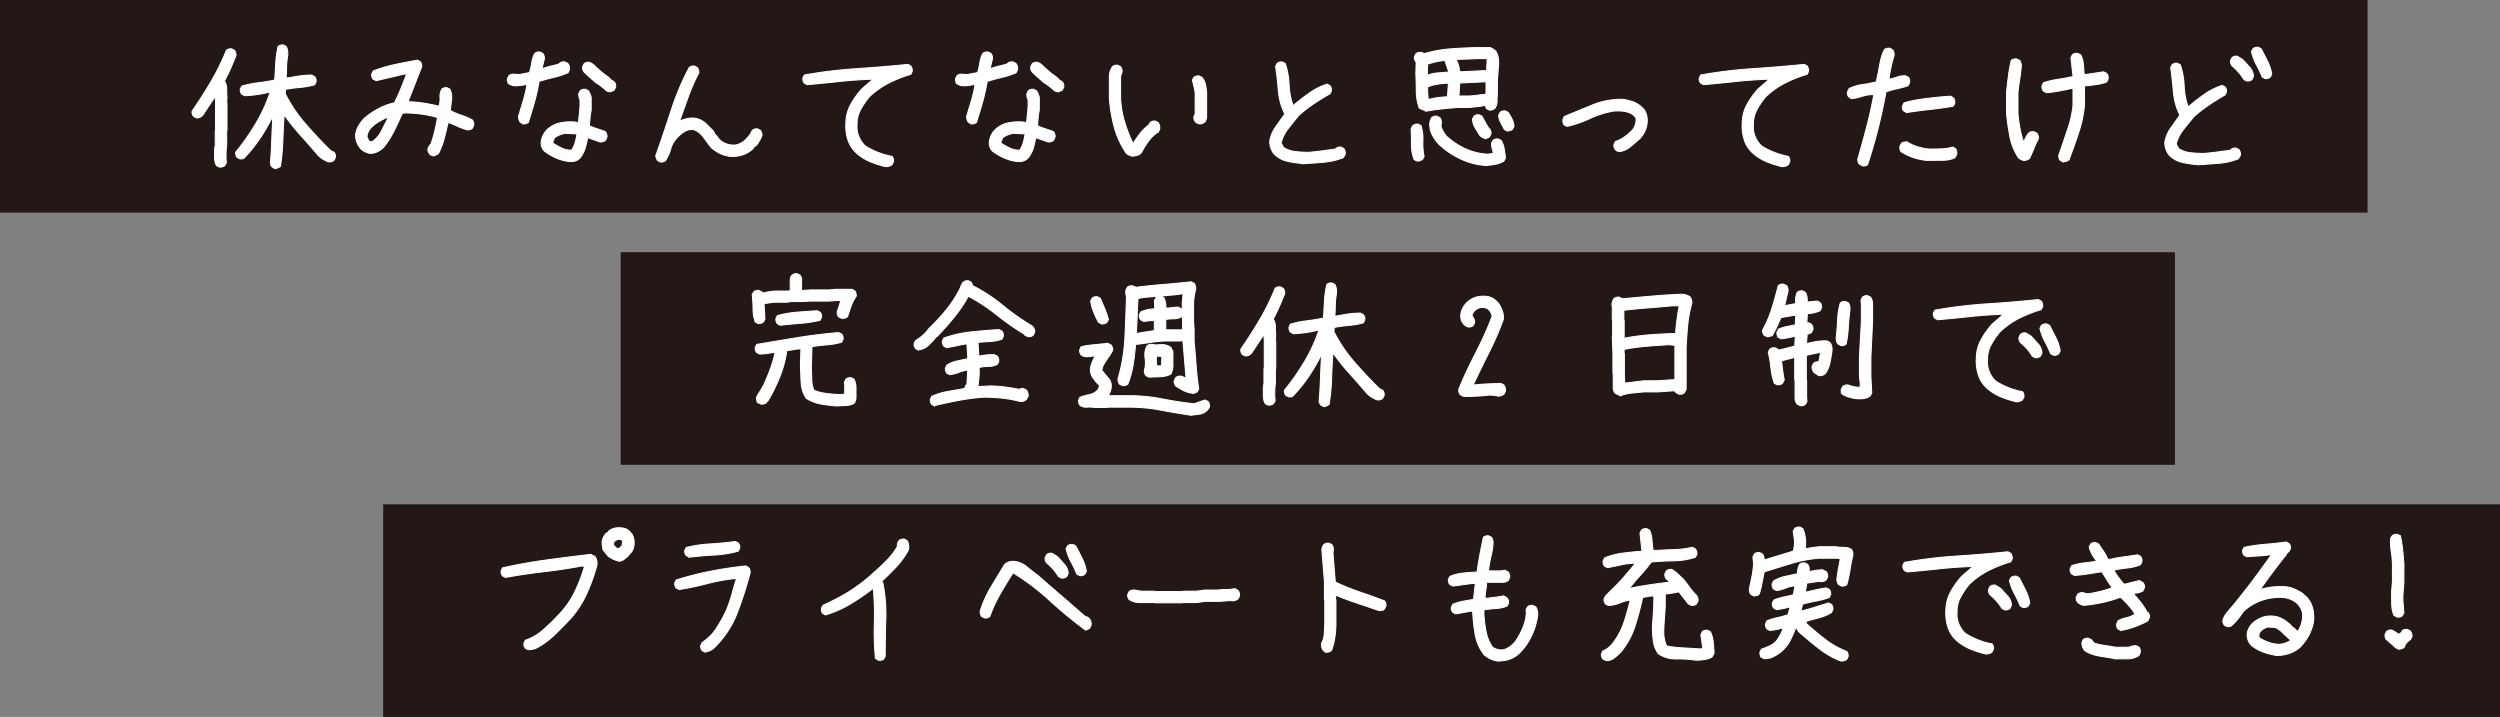
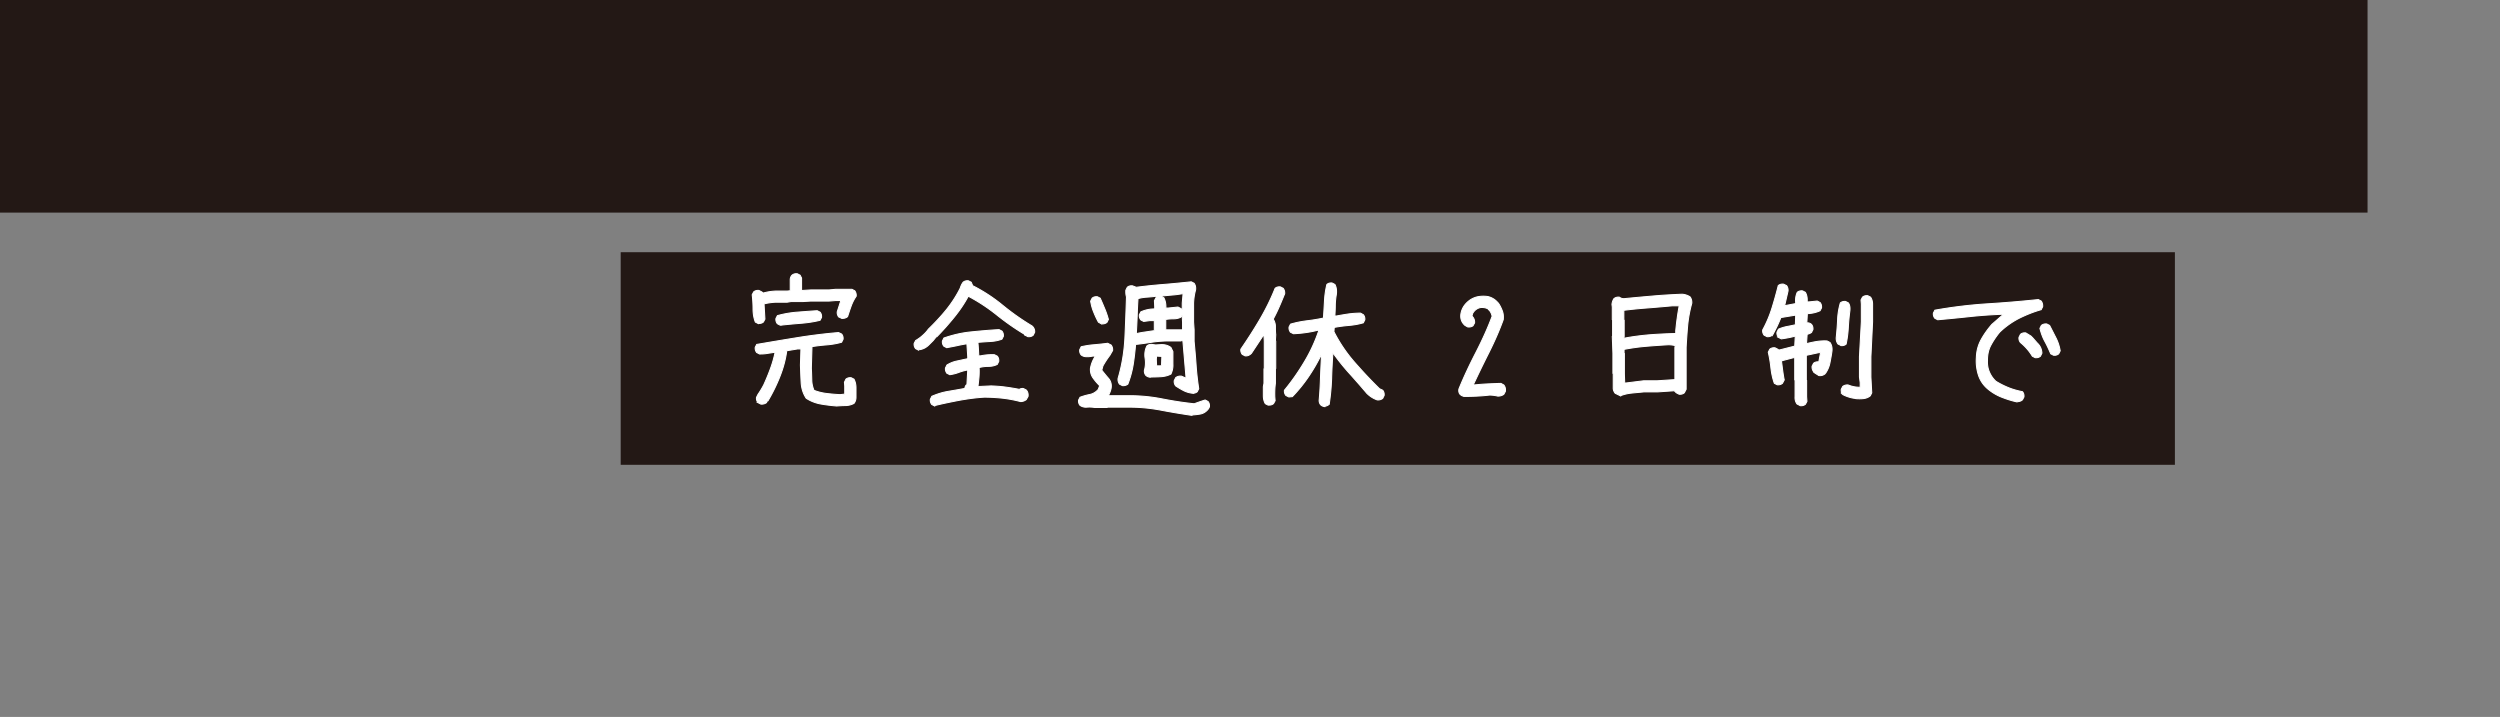
<svg xmlns="http://www.w3.org/2000/svg" id="_レイヤー_2" data-name="レイヤー 2" viewBox="0 0 238 68.25">
  <rect x="0" y="0" width="238" height="68.25" fill="#808080" stroke="none" />
  <defs>
    <style>.cls-1{fill:#fff;stroke:#fff;stroke-miterlimit:10;stroke-width:.1px}.cls-2{fill:#231815;stroke-width:0}</style>
  </defs>
  <g id="_レイヤー" data-name="レイヤー">
    <path class="cls-2" d="M0 0h225.39v20.24H0zM59.09 24.01h147.96v20.24H59.09z" />
-     <path class="cls-1" d="M20.89 15.91l-.27-.14c-.13-.22-.19-.47-.19-.76v-.85l.06-.33v-1.38l.03-.03V9.81l-.03-.55h-.06l-1.13 1.71c-.17.18-.37.27-.6.25l-.27-.14a.638.638 0 01-.14-.5c.62-.9 1.22-1.83 1.79-2.8.57-.97 1.06-1.96 1.47-2.99.13-.11.29-.16.5-.14l.27.14c.11.15.16.32.14.52-.17.4-.33.81-.51 1.21-.17.4-.37.8-.58 1.2.14.22.21.46.21.71s0 .51.03.77l-.03.58.03.03v2.61l-.03.03v1.38c-.06.41-.07.84-.06 1.28l.03.38-.15.27c-.13.11-.29.16-.49.14zm5.38.14a.663.663 0 01-.38-.17.638.638 0 01-.14-.5c.06-.68.1-1.38.12-2.1.03-.72.06-1.43.1-2.12h-.05a17 17 0 01-1.2 2.06c-.45.66-.96 1.29-1.53 1.88l-.33.03-.28-.14a.638.638 0 01-.14-.5c.7-.85 1.33-1.75 1.9-2.71.57-.95 1.03-1.95 1.38-3h-.11c-.37.09-.74.17-1.13.22-.38.06-.78.09-1.18.11l-.28-.14a.638.638 0 01-.14-.5l.14-.27c.5-.15 1.01-.25 1.55-.32.54-.06 1.07-.15 1.58-.26.04-.54.07-1.08.1-1.62s.1-1.07.23-1.58c.13-.11.29-.16.49-.14l.27.14c.15.27.19.6.14.96-.06.33-.09.67-.1 1 0 .34-.02.69-.04 1.04h.17c.37-.07.74-.13 1.12-.19.38-.05.76-.08 1.15-.08l.27.15c.11.13.16.29.14.49l-.14.28c-.44.13-.9.21-1.37.25-.47.04-.94.1-1.4.19l-.03.41a14.1 14.1 0 001.95 2.89c.77.88 1.56 1.73 2.39 2.54l.3.14c.11.13.16.29.14.5l-.14.28c-.15.11-.32.16-.52.14-.37-.13-.7-.34-.99-.63-.55-.65-1.11-1.29-1.67-1.91-.56-.62-1.08-1.27-1.56-1.95-.05.83-.1 1.65-.12 2.47-.03.82-.11 1.63-.23 2.44-.13.11-.27.17-.44.19zM41.29 14.84a.663.663 0 01-.38-.17.7.7 0 01-.17-.52l.14-.28.14-.14c.15-.41.27-.83.37-1.25.1-.42.19-.85.26-1.29-.49-.15-1-.26-1.53-.33s-1.06-.11-1.61-.11l-.22.06c-.24.55-.5 1.1-.77 1.65-.28.55-.6 1.07-.99 1.55-.18.18-.39.33-.61.44-.22.11-.47.16-.75.14a1.66 1.66 0 01-.8-.41 1.95 1.95 0 01-.38-.61c-.09-.22-.14-.47-.14-.72.04-.31.13-.6.29-.87.16-.27.35-.52.59-.76.42-.35.87-.65 1.34-.89.47-.25.96-.43 1.48-.54.22-.44.43-.89.62-1.36s.37-.93.54-1.39h-.17c-.46.11-.91.21-1.36.32-.45.1-.9.21-1.36.32l-.29-.14a.638.638 0 01-.14-.5l.14-.28c.69-.27 1.38-.47 2.08-.62.7-.15 1.4-.28 2.12-.41l.27.14c.11.13.16.29.14.5-.22.56-.44 1.11-.65 1.66-.21.55-.43 1.1-.65 1.65.51.02 1.01.06 1.5.14s.97.17 1.44.3c.09-.26.13-.53.11-.83s.04-.56.17-.8c.13-.11.29-.16.5-.14l.27.14c.16.33.21.7.15 1.1l-.11.93c.33.18.68.33 1.05.45s.71.27 1.04.45c.11.15.16.32.14.52l-.14.28c-.13.11-.29.16-.5.14-.31-.09-.61-.21-.91-.34-.29-.14-.59-.26-.89-.37-.11.49-.23 1-.36 1.5s-.31.99-.55 1.45h-.06v.05a.97.97 0 01-.41.17zm-5.73-1.44c.32-.26.56-.55.73-.89.17-.34.34-.67.52-1l.14-.36h-.06c-.27.13-.55.27-.82.43-.27.16-.52.35-.76.59-.22.26-.35.54-.38.85l.19.41.25.08.19-.11zM49.8 11.78l-.27-.14a.99.99 0 01-.17-.55c.15-.5.3-.99.45-1.5.15-.5.27-1.01.36-1.53h-.18c-.31.07-.63.11-.96.11-.22-.02-.41-.08-.58-.19a.638.638 0 01-.14-.5l.14-.27c.15-.13.33-.17.55-.14l.41.03 1-.19c.09-.3.16-.61.21-.93.05-.32.14-.62.29-.89.13-.11.29-.16.5-.14l.27.14c.11.15.16.32.14.52l-.22.91h.08c.26-.09.52-.17.78-.23.27-.06.53-.13.78-.21l.03-.05c.13-.11.29-.16.5-.14l.27.14c.15.17.2.37.17.62l-.14.28c-.44.18-.89.33-1.36.44-.47.11-.93.24-1.39.38-.11.68-.26 1.34-.44 1.98-.18.64-.38 1.28-.58 1.92-.13.11-.3.16-.51.14zm4.36 3.59c-.44-.05-.85-.17-1.24-.34-.38-.17-.75-.39-1.1-.65-.22-.24-.32-.53-.3-.87.06-.44.24-.83.55-1.15.35-.33.75-.55 1.2-.65s.92-.13 1.42-.1l.38.06c.04-.37.07-.73.11-1.09s.05-.73.03-1.11a.943.943 0 01-.11-.55l.14-.28c.13-.11.29-.16.5-.14l.27.14c.13.2.22.41.27.63v1.24c-.06.24-.09.48-.11.73l-.06.73c.24.11.48.21.74.29.25.08.51.17.76.26.15.17.2.36.16.58l-.14.27c-.15.11-.32.16-.52.14l-1.17-.41c-.05.33-.13.65-.22.97-.09.32-.24.61-.44.89l-.22.22c-.26.17-.56.23-.91.19zm.27-1.1c.15-.22.26-.46.33-.72.07-.26.13-.53.17-.8l-1.1-.06c-.37.06-.71.19-1.02.41-.09.17-.16.34-.19.52.27.17.55.33.84.47.28.14.6.21.95.21l.03-.03zm3.59-5.54a.663.663 0 01-.38-.17c-.29-.28-.61-.51-.95-.72l-.8-.71-.28-.27a.662.662 0 01-.14-.51l.14-.28c.13-.11.29-.16.5-.14.18.07.35.18.5.33l.14.14.62.54.55.41.19.17v.05l.36.22c.11.13.16.29.14.5l-.14.28c-.13.09-.27.15-.44.17zM62.87 15.42l-.27-.14a.983.983 0 01-.17-.45c.49-1.39.97-2.81 1.44-4.25a25.63 25.63 0 011.74-4.15c.13-.11.29-.16.5-.14l.27.14c.11.15.16.32.14.52-.38.72-.71 1.48-.99 2.25-.28.78-.55 1.55-.83 2.32h.06c.38-.2.82-.29 1.29-.28.42.05.8.22 1.13.5l.71.71.27.47h.06c.2.35.49.6.85.74.29.13.62.17.99.14.35-.07.66-.25.95-.52l.03-.05c.18-.17.33-.35.44-.55l.14-.27c.13-.11.29-.16.5-.14l.27.14c.11.15.16.32.14.52-.13.33-.31.64-.55.93l-.19.11-.08.17-.27.22c-.27.2-.57.34-.89.43-.32.08-.65.11-1 .1-.35-.04-.67-.13-.98-.27-.3-.15-.59-.34-.87-.58-.24-.31-.48-.64-.73-.98-.25-.34-.56-.58-.95-.73h-.36c-.24.06-.46.16-.66.3s-.39.32-.58.52c-.27.31-.47.66-.57 1.04s-.27.75-.49 1.09c-.13.11-.29.16-.5.14zM84.3 15.86c-.48-.11-.94-.26-1.39-.44s-.87-.43-1.25-.74c-.46-.38-.77-.84-.94-1.37s-.23-1.08-.19-1.67c.02-.6.17-1.16.45-1.68.28-.51.63-1 1.03-1.46l1.1-.96h-.14c-1.03.04-2.05.11-3.07.22s-2.04.21-3.05.3l-.27-.14a.638.638 0 01-.14-.5l.14-.28c1.62-.29 3.26-.49 4.91-.6s3.29-.24 4.94-.41l.27.14c.11.15.16.33.14.54l-.14.27c-.71.2-1.41.48-2.1.83-.68.35-1.3.79-1.85 1.32-.33.4-.61.82-.84 1.25-.23.43-.33.92-.32 1.47-.02.39.04.74.18 1.07.14.33.34.63.62.89.39.24.79.44 1.21.6.42.17.86.29 1.32.38.11.13.16.29.14.5l-.14.28c-.17.15-.38.2-.63.17zM92.46 11.78l-.27-.14a.99.99 0 01-.17-.55c.15-.5.3-.99.45-1.5.15-.5.27-1.01.36-1.53h-.18c-.31.07-.63.11-.96.11-.22-.02-.41-.08-.58-.19a.638.638 0 01-.14-.5l.14-.27c.15-.13.33-.17.55-.14l.41.03 1-.19c.09-.3.16-.61.21-.93.05-.32.14-.62.29-.89.13-.11.29-.16.5-.14l.27.14c.11.15.16.32.14.52l-.22.91h.08c.26-.09.52-.17.78-.23.27-.06.53-.13.78-.21l.03-.05c.13-.11.29-.16.5-.14l.27.14c.15.17.2.37.17.62l-.14.28c-.44.18-.89.33-1.36.44-.47.11-.93.24-1.39.38-.11.68-.26 1.34-.44 1.98-.18.64-.38 1.28-.58 1.92-.13.11-.3.16-.51.14zm4.36 3.59c-.44-.05-.85-.17-1.24-.34-.38-.17-.75-.39-1.1-.65-.22-.24-.32-.53-.3-.87.06-.44.24-.83.55-1.15.35-.33.75-.55 1.2-.65s.92-.13 1.42-.1l.38.06c.04-.37.07-.73.11-1.09s.05-.73.03-1.11a.943.943 0 01-.11-.55l.14-.28c.13-.11.29-.16.5-.14l.27.14c.13.2.22.41.27.63v1.24c-.06.24-.09.48-.11.73l-.06.73c.24.11.48.21.74.29.25.08.51.17.76.26.15.17.2.36.16.58l-.14.27c-.15.11-.32.16-.52.14l-1.17-.41c-.05.33-.13.65-.22.97-.09.32-.24.61-.44.89l-.22.22c-.26.17-.56.23-.91.19zm.27-1.1c.15-.22.26-.46.33-.72.07-.26.13-.53.17-.8l-1.1-.06c-.37.06-.71.19-1.02.41-.09.17-.16.34-.19.52.27.17.55.33.84.47.28.14.6.21.95.21l.03-.03zm3.59-5.54a.663.663 0 01-.38-.17c-.29-.28-.61-.51-.95-.72l-.8-.71-.28-.27a.662.662 0 01-.14-.51l.14-.28c.13-.11.29-.16.5-.14.18.07.35.18.5.33l.14.14.62.54.55.41.19.17v.05l.36.22c.11.13.16.29.14.5l-.14.28c-.13.09-.27.15-.44.17zM107.82 14.87c-.24-.04-.45-.14-.63-.32-.52-.8-.9-1.63-1.13-2.51a15.2 15.2 0 01-.45-2.67V7.34c0-.38.1-.71.3-.99.13-.11.29-.16.5-.14l.27.14c.11.16.16.33.14.52-.07.14-.12.29-.14.47v2.03c.04.75.16 1.49.38 2.21.21.72.48 1.41.79 2.05h.05c.18-.29.39-.6.63-.91.24-.31.52-.59.85-.84l.11-.21c.13-.11.29-.16.5-.14l.27.14c.13.19.17.4.14.63l-.14.3h-.06c-.33.23-.6.49-.82.78-.22.29-.41.59-.58.89l-.14.27h-.05l-.06.11c-.22.15-.47.21-.74.19zm6.42-3.07a.754.754 0 01-.4-.17c-.15-.15-.2-.33-.17-.55l.11-.22V8.8c-.07-.4-.16-.79-.27-1.16l.14-.27c.13-.11.3-.16.51-.14l.27.14c.17.2.27.43.33.67.05.25.09.5.11.76v2.28c0 .22-.06.4-.19.55-.13.09-.27.15-.44.17zM123.94 15.56c-.49-.04-.97-.11-1.43-.22-.46-.11-.87-.34-1.22-.69-.28-.36-.41-.77-.41-1.22.09-.5.28-.95.57-1.36.29-.41.58-.82.87-1.22-.35-.68-.55-1.41-.62-2.19-.06-.78-.15-1.56-.26-2.34l.14-.28c.13-.11.29-.16.5-.14l.27.14c.22.62.34 1.29.37 1.99.03.7.15 1.36.37 1.99h.06c.5-.42 1-.82 1.53-1.18.52-.37 1.08-.64 1.66-.83l.27.14c.11.13.16.29.14.5l-.14.28c-.51.29-1.02.6-1.51.93-.5.33-.97.7-1.43 1.1-.35.42-.69.84-1.02 1.27-.33.42-.56.88-.69 1.38l.25.44c.35.21.72.34 1.13.38.4.05.83.07 1.27.07.42-.04.85-.08 1.28-.14.43-.06.86-.12 1.28-.17v-.05c.13-.11.29-.16.49-.14l.27.14c.11.16.16.33.14.54l-.19.33c-.6.24-1.24.38-1.91.44-.67.06-1.34.1-2.02.14zM135.01 15.34a.723.723 0 01-.39-.17c-.16-.42-.25-.88-.25-1.37s0-.97-.03-1.45c.02-.15.07-.28.17-.39.13-.11.29-.16.5-.14l.27.14c.14.46.2.94.18 1.45s.02 1 .11 1.48l-.14.28c-.14.09-.28.15-.43.17zm.73-4.77c-.2-.09-.41-.18-.62-.27-.18-.5-.28-1.02-.29-1.58 0-.56-.02-1.12-.04-1.69l.03-1.11a.7.7 0 01-.17-.52l.14-.27c.13-.11.29-.16.5-.14l.34.11c.81-.24 1.64-.39 2.49-.45.85-.06 1.71-.11 2.57-.12h1.18l.36.19.11.11v.05h.07c.22.38.3.83.25 1.35l-.11 1.47v1.21c-.02.24-.03.48-.03.73s-.07.47-.21.67a.7.7 0 01-.52.17l-.27-.14-.14-.3h-.06c-.22.05-.45.09-.69.11s-.48.05-.71.08h-1.13c-.51.04-1.03.08-1.54.14-.51.05-1.02.13-1.51.22zm2.15-3.71v-.11l-.33-.98h-.11c-.27.02-.54.06-.78.12-.25.06-.5.13-.76.21l-.03 1.03h.11c.29-.11.6-.17.92-.19s.65-.05.98-.08zm-.08 2.36v-.17l.08-1.13h-.11c-.33.02-.65.05-.96.1-.31.05-.61.13-.91.26v.55l.06.63h.06c.29-.07.59-.13.88-.17.29-.04.6-.06.91-.08zm3.63 6.53c-.82-.05-1.62-.26-2.39-.62s-1.47-.83-2.09-1.42c-.26-.28-.46-.58-.62-.89s-.23-.66-.23-1.04c.02-.22.08-.41.19-.58.13-.11.29-.16.49-.14l.28.14c.13.15.17.33.14.55l-.03.28c.11.33.28.64.52.93.55.5 1.16.91 1.83 1.21s1.37.47 2.1.51l.52-.08v-.14c-.09-.26-.15-.53-.16-.81l.14-.28c.13-.11.3-.16.51-.14l.27.14c.15.25.24.51.29.8.05.28.09.57.12.87l-.14.28c-.26.17-.53.27-.83.32s-.6.09-.91.12zm.08-9.01v-.05l.06-1.03-.03-.08h-.85l-2.04.08v.08c.17.33.27.69.3 1.09h.22l2.2-.11.14.03zm-.08 2.23v-.05l.03-.03v-1.1h-.11l-2.39.11-.08 1.24h1.04c.26-.02.51-.05.76-.08.25-.04.5-.06.76-.08zm-.05 4.21c-.18-.04-.35-.13-.5-.27-.15-.24-.3-.49-.45-.74-.16-.26-.24-.53-.26-.82l.14-.28c.13-.11.29-.16.5-.14l.27.14c.2.4.42.79.66 1.16l.05.03c.11.13.16.29.14.5l-.14.27a.97.97 0 01-.41.17zm2.1-.71l-.27-.14c-.11-.22-.23-.43-.34-.65a1.68 1.68 0 01-.21-.7l.14-.28c.13-.11.29-.16.5-.14l.27.14c.13.2.25.41.36.63.11.22.17.46.19.71l-.14.27c-.13.11-.29.16-.5.14zM154.16 14.43a.608.608 0 01-.36-.17.662.662 0 01-.15-.52l.15-.28c.28-.08.57-.23.86-.43.29-.21.55-.44.78-.69.23-.3.33-.66.32-1.06-.1-.2-.25-.35-.44-.45-.26-.14-.53-.22-.83-.25-.3-.03-.61-.03-.94 0-.77.15-1.51.38-2.21.71-.71.33-1.43.58-2.16.74l-.27-.14c-.1-.14-.14-.3-.12-.5l.12-.29c.9-.38 1.8-.74 2.69-1.11s1.85-.54 2.86-.54c.34.05.67.13 1 .24.33.12.63.31.9.58l.15.15c.26.39.35.83.29 1.35-.04.28-.11.53-.23.76-.11.23-.27.46-.46.67-.3.27-.61.53-.91.78-.31.25-.65.4-1.02.45zM169.63 15.86c-.48-.11-.94-.26-1.39-.44s-.87-.43-1.25-.74c-.46-.38-.77-.84-.94-1.37s-.23-1.08-.19-1.67c.02-.6.17-1.16.45-1.68.28-.51.63-1 1.03-1.46l1.1-.96h-.14c-1.03.04-2.05.11-3.07.22s-2.04.21-3.05.3l-.27-.14a.638.638 0 01-.14-.5l.14-.28c1.62-.29 3.26-.49 4.91-.6s3.29-.24 4.94-.41l.27.14c.11.15.16.33.14.54l-.14.27c-.71.2-1.41.48-2.1.83-.68.35-1.3.79-1.85 1.32-.33.4-.61.82-.84 1.25-.23.43-.33.92-.32 1.47-.02.39.04.74.18 1.07.14.33.34.63.62.89.39.24.79.44 1.21.6.42.17.86.29 1.32.38.11.13.16.29.14.5l-.14.28c-.17.15-.38.2-.63.17zM177.3 15.78l-.3-.17a.823.823 0 01-.14-.45c.29-1.01.57-2.02.84-3.05.27-1.02.5-2.06.69-3.1h-.18c-.33 0-.65.07-.97.17s-.64.18-.98.21l-.26-.17c-.11-.13-.15-.29-.11-.49l.15-.3c.39-.19.81-.32 1.26-.38.44-.06.88-.15 1.31-.25.11-.43.22-.96.33-1.6.11-.64.27-1.13.47-1.49.14-.1.31-.14.52-.11l.27.17c.1.16.14.33.11.54-.08.24-.18.59-.28 1.07s-.17.85-.2 1.15h.1c.24-.06.48-.12.72-.21.24-.08.5-.11.76-.1l.29.15c.1.15.13.33.08.54l-.15.26c-.34.11-.68.2-1.02.28-.34.07-.69.17-1.06.29-.22 1.19-.47 2.36-.76 3.51s-.62 2.29-1 3.43c-.13.1-.29.14-.49.11zm6.12-.51c-.45-.05-.88-.14-1.28-.27-.4-.14-.79-.33-1.16-.56-.1-.16-.13-.33-.1-.54l.15-.27c.17-.1.35-.14.55-.11.29.19.63.35 1 .46.37.11.75.19 1.15.21.38 0 .74 0 1.11-.02.36-.01.72-.07 1.07-.17l.26.15c.1.16.14.34.11.56l-.15.26h-.07v.07c-.38.16-.8.23-1.26.22-.46 0-.92 0-1.38.01zm-1.92-4.56l-.29-.17a.528.528 0 01-.08-.48l.14-.27c.56-.17 1.29-.31 2.19-.42.9-.11 1.65-.18 2.25-.21l.27.17c.1.15.14.32.11.52l-.15.26c-.58.11-1.31.21-2.2.31-.89.1-1.64.2-2.24.3zM192.68 15.28c-.18-.04-.36-.12-.52-.26-.4-.61-.68-1.29-.82-2.02s-.25-1.48-.32-2.23V8.8c.05-.5.11-1.02.18-1.54.06-.52.16-1.03.27-1.51.13-.11.29-.16.5-.14l.3.14c.15.21.19.46.14.76-.04.38-.09.77-.15 1.15-.06.39-.11.77-.15 1.14v1.97c.04.47.1.93.18 1.39.08.46.2.9.34 1.33h.06c.09-.28.23-.55.43-.81.13-.12.29-.17.5-.14l.29.14c.11.15.16.33.14.54-.16.29-.3.6-.43.93-.13.33-.27.63-.41.93-.16.12-.33.19-.51.21zm3.75.14l-.29-.14a.686.686 0 01-.14-.51c.38-1.1.68-1.98.9-2.65.22-.66.37-1.35.45-2.06V8.4h-.06c-.39.09-.79.18-1.2.25-.41.08-.83.14-1.26.17l-.29-.14a.686.686 0 01-.14-.51l.14-.29c.45-.15.91-.26 1.39-.33.48-.07.95-.16 1.42-.26v-.08c-.04-.28-.07-.56-.1-.85s-.06-.57-.1-.85l.14-.29c.13-.11.29-.16.5-.14l.29.14c.15.28.23.58.26.9.03.32.05.64.07.97h.19l1.66-.25.29.14c.13.15.17.33.14.56l-.14.27c-.34.12-.69.2-1.04.25s-.71.09-1.07.12v1.86c-.07.79-.23 1.56-.46 2.3-.23.75-.57 1.7-1 2.85a.65.65 0 01-.55.19zM209.15 15.67c-.5-.04-.97-.11-1.43-.22-.46-.11-.87-.34-1.22-.69-.27-.36-.41-.76-.41-1.22.09-.49.28-.95.57-1.36.29-.41.58-.82.87-1.22-.35-.68-.55-1.41-.62-2.19s-.15-1.56-.26-2.34l.14-.27c.13-.11.29-.16.49-.14l.28.14c.22.62.34 1.29.37 1.99s.15 1.36.37 1.99h.06c.5-.42 1-.82 1.53-1.18.52-.37 1.08-.64 1.66-.83l.27.14c.11.13.16.29.14.5l-.14.27c-.51.29-1.02.61-1.51.94-.49.33-.97.7-1.43 1.1-.35.42-.69.84-1.02 1.26-.33.42-.56.88-.69 1.38l.25.44c.35.21.72.34 1.13.38s.83.07 1.27.07c.42-.04.85-.08 1.28-.14.43-.06.86-.12 1.28-.17v-.06c.13-.11.29-.16.5-.14l.27.14c.11.16.16.33.14.54l-.19.33c-.6.24-1.24.39-1.91.44-.67.05-1.34.1-2.02.14zm4.74-7.96l-.27-.14c-.15-.25-.32-.48-.51-.7s-.4-.42-.62-.61a.638.638 0 01-.14-.5l.14-.27c.13-.11.29-.16.49-.14l.5.3.17.17.22.25.22.25c.27.26.42.58.44.96l-.14.29c-.13.11-.29.16-.5.14zm1.75-.23l-.27-.14c-.17-.4-.35-.8-.56-1.18-.21-.39-.36-.8-.47-1.24l.14-.28c.14-.11.31-.16.51-.14l.27.14c.2.38.4.77.6 1.17.2.39.34.81.41 1.25l-.14.28c-.13.11-.29.16-.5.14z" />
    <g>
      <path class="cls-1" d="M72.18 30.8l-.27-.14c-.15-.38-.22-.81-.22-1.27s-.03-.91-.08-1.33l.14-.27c.13-.11.29-.16.5-.14l.27.14.14.11c.38-.11.77-.17 1.17-.19h1.1l.3-.03v-1.1c.02-.15.07-.28.17-.38.13-.11.29-.16.5-.14l.27.14.14.27v1.18h.08l.82-.05h1.73l.63-.06h1.53l.27.14c.11.15.16.32.14.52-.2.29-.36.61-.48.94-.12.33-.23.67-.34 1-.15.13-.33.18-.55.17l-.29-.14a.638.638 0 01-.14-.5l.34-1.06h-.48l-.63.05h-1.73l-.82.05h-1.1l-.36.06h-1.1c-.37.02-.73.07-1.09.16v.06l.08 1.39-.14.27c-.13.11-.29.16-.5.14zm7.49 7.85c-.51-.04-1.02-.1-1.53-.19-.5-.09-.97-.27-1.39-.55-.29-.44-.45-.94-.48-1.49-.03-.55-.05-1.11-.07-1.66l.05-1.54h-.33l-1.02.17c-.11.83-.33 1.64-.65 2.45-.32.81-.7 1.58-1.14 2.32h-.06l-.08.17c-.16.11-.33.16-.54.14l-.27-.14a.638.638 0 01-.14-.5l.14-.28c.2-.29.39-.6.55-.91.23-.5.44-1.01.63-1.53.19-.51.34-1.04.45-1.57h-.06c-.24.04-.47.07-.71.11-.23.04-.47.05-.71.05l-.27-.14a.638.638 0 01-.14-.5l.14-.27c1.29-.22 2.59-.44 3.89-.65 1.3-.21 2.6-.37 3.9-.48l.29.14c.11.13.16.29.14.5l-.14.28c-.45.13-.92.21-1.4.25-.49.04-.96.09-1.42.17l-.06 2.06c.02.35.03.71.04 1.08 0 .37.08.71.21 1.02.38.15.78.25 1.2.3.41.05.84.09 1.29.11l.44-.05v-.77l-.03-.36.14-.29c.13-.11.29-.16.5-.14l.27.14c.13.25.19.52.19.83v.89c0 .22-.06.41-.19.58-.24.13-.5.2-.8.21-.29 0-.58.02-.87.04zm-5.39-7.69l-.27-.14a.638.638 0 01-.14-.5l.14-.27c.6-.17 1.23-.28 1.87-.33s1.28-.1 1.92-.14l.27.14c.11.13.16.29.14.5l-.14.27c-.6.15-1.23.24-1.87.29-.64.05-1.28.11-1.93.18zM87.44 33.33l-.27-.14a.638.638 0 01-.14-.5l.14-.27c.22-.13.44-.28.65-.47.21-.18.4-.38.56-.61.61-.59 1.18-1.2 1.71-1.85.52-.65.97-1.34 1.33-2.07.06-.2.15-.39.27-.55.13-.11.29-.16.5-.14l.27.14.14.33c1.01.51 1.96 1.13 2.85 1.86s1.83 1.39 2.8 1.97l.08.08a.7.7 0 01.17.52l-.14.28c-.13.11-.29.16-.5.14l-.33-.17v-.06c-.92-.55-1.8-1.17-2.65-1.85-.85-.68-1.75-1.27-2.7-1.77-.38.71-.84 1.38-1.36 2.02s-1.07 1.26-1.64 1.84h-.05l-.29.36-.36.36c-.29.31-.64.49-1.04.52zm1.54 5.32l-.27-.14a.638.638 0 01-.14-.5l.14-.28c.5-.22 1.02-.38 1.55-.47.53-.09 1.06-.18 1.59-.28.02-.13.06-.24.14-.33h.06l.08-1.42h-.06c-.27.05-.55.13-.81.23-.27.1-.55.17-.84.21l-.27-.14a.638.638 0 01-.14-.5l.14-.28c.29-.18.61-.31.95-.38.34-.07.68-.15 1.03-.22v-.17l-.08-1.24h-.08c-.31.05-.62.11-.92.18-.3.06-.61.12-.92.18l-.27-.14a.638.638 0 01-.14-.5l.14-.28c.83-.29 1.68-.49 2.57-.58s1.78-.17 2.68-.22l.27.14c.11.13.16.29.14.5l-.14.27c-.35.13-.72.2-1.11.22-.39.02-.78.05-1.17.08v.05c.04.4.06.82.08 1.24h.17c.42-.09.86-.13 1.32-.11l.27.14c.11.13.16.29.14.5l-.14.28c-.26.13-.54.19-.85.19s-.6.04-.88.11c.02.31.01.62-.01.91-.03.3-.06.59-.1.89h.22l1.04-.05c.46.02.91.05 1.35.11.44.06.89.13 1.33.22.11-.07.24-.1.39-.08l.27.14c.15.17.2.37.17.61l-.17.3c-.17.13-.35.19-.55.19-.55-.15-1.11-.25-1.68-.32-.57-.06-1.16-.1-1.77-.1-.81.05-1.6.16-2.38.3-.78.15-1.56.31-2.34.5zM113.45 39.54c-1-.15-1.98-.31-2.96-.5-.97-.18-1.97-.28-3-.28h-2.06l-.03.03h-1.2c-.24-.04-.48-.05-.73-.03a.968.968 0 01-.65-.17.638.638 0 01-.14-.5l.14-.27c.29-.11.6-.2.91-.26.31-.06.59-.22.82-.48l.14-.36c-.24-.24-.45-.48-.63-.74-.18-.25-.27-.55-.25-.9.07-.42.23-.82.47-1.18h-.25c-.22.05-.46.07-.71.05a.792.792 0 01-.39-.16.638.638 0 01-.14-.5l.14-.28c.4-.09.82-.16 1.24-.19.42-.04.85-.08 1.28-.14l.33.17c.11.15.16.32.14.52l-.27.47c-.24.31-.45.64-.65.99l-.11.41c.2.26.41.52.64.78.22.26.31.58.25.94-.05.26-.15.5-.27.71h1.98c1.06 0 2.1.1 3.12.3 1.02.2 2.04.36 3.08.47.35-.13.7-.25 1.04-.36l.27.14c.11.13.16.29.14.5-.06.17-.17.31-.33.44-.18.15-.39.24-.63.27-.24.04-.49.06-.74.08zm-8.58-8.7l-.3-.17a8.39 8.39 0 01-.45-.96c-.14-.33-.23-.67-.29-1.04l.14-.28c.13-.11.29-.16.5-.14l.27.14c.15.33.29.66.43 1 .14.33.26.68.35 1.02l-.14.28c-.14.11-.31.16-.51.14zm8.61 6.59c-.29-.04-.56-.12-.81-.25s-.5-.28-.74-.44a.662.662 0 01-.14-.51l.14-.28c.15-.11.33-.16.54-.14l.44.19v-.05l-.3-3.52h-.17l-.03.03h-1.44c-.5.02-.98.06-1.44.14-.47.07-.94.14-1.42.19-.06.66-.13 1.3-.23 1.92s-.27 1.24-.51 1.86c-.15.11-.32.16-.52.14l-.27-.14a.762.762 0 01-.14-.54c.37-1.25.58-2.52.65-3.84.06-1.31.11-2.62.15-3.93-.06-.2-.07-.41-.06-.63l.14-.28c.13-.11.29-.16.49-.14l.36.14c.86-.11 1.73-.2 2.61-.27s1.76-.16 2.63-.25l.27.14c.13.18.17.39.14.63-.11.4-.17.82-.19 1.24v1.83l.05.72v1.1c.07.75.14 1.51.19 2.27.05.76.14 1.51.25 2.25l-.14.28c-.13.11-.29.16-.5.14zm-3.59-5.95v-.96h-.41l-.6.08-.27-.14a.638.638 0 01-.14-.5l.14-.27c.4-.18.84-.28 1.32-.28v-.23l-.03-.55.14-.28.14-.14h-.19c-.28.04-.55.06-.84.08-.28.02-.55.06-.81.14-.04.55-.06 1.1-.08 1.66-.02.55-.05 1.11-.08 1.66h.05c.27-.06.55-.11.84-.15s.56-.09.84-.12zm-.41 4.43a.723.723 0 01-.39-.17.638.638 0 01-.14-.5c.09-.31.12-.65.08-1.02L109 34c-.04-.4.03-.76.19-1.07.13-.11.29-.16.49-.14l.33.05.5-.03c.37-.02.69.07.96.27l.19.39v1.18c.02.35-.05.67-.19.96-.29.15-.61.23-.96.25-.35.02-.7.03-1.04.03zm1.1-1.1v-.11l.03-.77-.5-.03-.03.3.03.63h.36l.11-.03zm1.97-5.31v-.65l.08-.88h-.11c-.32.05-.65.1-.98.12-.33.03-.66.06-.99.1v.05l.25.11c.15.29.21.62.19.98h.19l.96-.1.29.15.08.14.03-.03zm.03 1.84v-.63l-.03-.66h-.05l-.08.14c-.21.11-.44.16-.7.16s-.5.02-.74.06v.99h1.61v-.06zM120.73 38.57l-.27-.14c-.13-.22-.19-.47-.19-.76v-.85l.06-.33v-1.38l.03-.03v-2.61l-.03-.55h-.06l-1.13 1.71c-.17.18-.37.27-.6.25l-.27-.14a.638.638 0 01-.14-.5c.62-.9 1.22-1.83 1.79-2.8.57-.97 1.06-1.96 1.47-2.99.13-.11.29-.16.5-.14l.27.14c.11.15.16.32.14.52-.17.4-.33.81-.51 1.21-.17.4-.37.8-.58 1.2.14.22.21.46.21.71s0 .51.03.77l-.03.58.03.03v2.61l-.03.03v1.38c-.06.41-.07.84-.06 1.28l.03.38-.15.27c-.13.11-.29.16-.49.14zm5.38.14a.663.663 0 01-.38-.17.638.638 0 01-.14-.5c.06-.68.1-1.38.12-2.1.03-.72.06-1.43.1-2.12h-.05a17 17 0 01-1.2 2.06c-.45.66-.96 1.29-1.53 1.88l-.33.03-.28-.14a.638.638 0 01-.14-.5c.7-.85 1.33-1.75 1.9-2.71.57-.95 1.03-1.95 1.38-3h-.11c-.37.09-.74.17-1.13.22-.38.06-.78.09-1.18.11l-.28-.14a.638.638 0 01-.14-.5l.14-.27c.5-.15 1.01-.25 1.55-.32.54-.06 1.07-.15 1.58-.26.04-.54.07-1.08.1-1.62s.1-1.07.23-1.58c.13-.11.29-.16.49-.14l.27.14c.15.27.19.6.14.96-.06.33-.09.67-.1 1 0 .34-.02.69-.04 1.04h.17c.37-.07.74-.13 1.12-.19.38-.05.76-.08 1.15-.08l.27.15c.11.13.16.29.14.49l-.14.28c-.44.13-.9.21-1.37.25-.47.04-.94.1-1.4.19l-.03.41a14.1 14.1 0 001.95 2.89c.77.88 1.56 1.73 2.39 2.54l.3.14c.11.13.16.29.14.5l-.14.28c-.15.11-.32.16-.52.14-.37-.13-.7-.34-.99-.63-.55-.65-1.11-1.29-1.67-1.91-.56-.62-1.08-1.27-1.56-1.95-.05.83-.1 1.65-.12 2.47-.03.82-.11 1.63-.23 2.44-.13.11-.27.17-.44.19zM139.37 37.73a.693.693 0 01-.37-.19c-.11-.13-.15-.3-.11-.51.44-1.08.98-2.24 1.61-3.46.63-1.23 1.15-2.38 1.55-3.46-.04-.22-.13-.42-.29-.6l-.06-.03v-.05c-.21-.13-.47-.18-.77-.15-.32.07-.56.26-.73.55l-.07.26c.19.18.27.4.25.65l-.15.27c-.14.1-.31.14-.51.11l-.26-.15c-.32-.29-.45-.66-.38-1.1.08-.47.32-.86.7-1.18.25-.21.53-.35.85-.43.32-.07.65-.08 1.01-.03.31.07.59.22.82.44l.14.14.08.1c.15.23.26.47.35.71.09.25.11.52.08.81-.35.97-.8 2.01-1.36 3.13-.56 1.11-1.06 2.14-1.5 3.09h.05c.43-.04.86-.08 1.3-.1.44-.02.86-.04 1.29-.05l.27.15c.14.17.19.38.15.62l-.15.27c-.17.12-.36.17-.56.17-.25-.06-.52-.1-.81-.1-.39.05-.79.08-1.2.1-.41.02-.81.03-1.22.03zM154.28 37.69l-.51-.25a.828.828 0 01-.19-.44v-1.42l-.03-.03v-1.92l-.06-1.6.03-.03v-1.54l-.03-.03v-1.2l-.03-.25c.02-.2.08-.38.19-.55.14-.11.31-.16.51-.14.15.11.31.16.5.14.9-.09 1.81-.17 2.72-.25s1.83-.13 2.75-.17c.27.02.53.1.76.25.13.17.18.37.17.6-.19.69-.32 1.38-.39 2.08-.06.7-.11 1.4-.15 2.12v4l-.17.33c-.13.11-.29.16-.5.14l-.27-.14-.19-.19-1.62.11h-1.29c-.39.04-.77.07-1.14.11-.38.04-.73.12-1.06.25zm5.25-5.95v-.25c.04-.4.08-.8.14-1.2.05-.39.12-.79.19-1.18h-.63c-.77.07-1.54.14-2.32.2-.78.06-1.55.13-2.32.23v.91l.03.03v1.54l-.03.17h.08c.79-.15 1.59-.25 2.41-.32.82-.06 1.64-.1 2.46-.12zm-.08 4.4v-3.05l.03-.19c-.2-.05-.42-.08-.66-.08-.71.04-1.43.09-2.13.15-.71.06-1.4.16-2.08.29v.36l.03.03v1.92l.03.89h.14l1.68-.21h1.29l1.68-.11zM171.35 38.6l-.27-.14c-.15-.2-.21-.44-.19-.71V36.2l-.03-.03v-2.12h-.11l-1.14.3v.14c.04.27.07.55.11.84.04.28.08.56.14.84l-.17.32c-.13.11-.29.16-.5.14l-.27-.14c-.17-.47-.27-.96-.33-1.47-.05-.51-.14-1.01-.25-1.49l.14-.28c.13-.11.29-.16.5-.14l.27.14c.04.06.1.07.19.06l1.42-.36.05-.94h-.05c-.4.11-.83.19-1.28.25l-.27-.14a.638.638 0 01-.14-.5l.14-.28c.24-.11.5-.19.78-.25.28-.05.56-.11.83-.17l.03-.91h-.08l-1.33.22c-.11.28-.23.55-.36.83-.13.27-.27.54-.41.8a.65.65 0 01-.55.19l-.27-.14a.638.638 0 01-.14-.5c.37-.68.66-1.37.88-2.08.22-.71.42-1.42.6-2.14.13-.11.29-.16.5-.14l.29.14c.11.15.16.32.14.52l-.32 1.38h.06l1-.19c-.06-.4 0-.76.14-1.07.13-.11.29-.16.5-.14l.27.14c.15.26.2.56.17.91h.19l.77-.08.27.14c.11.13.16.3.14.51l-.14.27c-.37.17-.77.26-1.21.28l-.05.88c.17-.02.31.03.44.14.11.13.16.29.14.5l-.14.27a.97.97 0 01-.41.17l-.06.88h.06c.29-.07.6-.14.92-.19.32-.05.65-.07.98-.05l.27.14c.17.24.23.52.19.85-.05.37-.12.73-.19 1.09s-.21.68-.41.98h-.05v.06a.72.72 0 01-.6.17l-.39-.25a.751.751 0 01-.25-.63l.14-.28c.13-.11.29-.16.5-.14l.17-.88h-.17l-1.16.25-.03.03v2.34l.03.03v1.55l.03.44-.14.27c-.13.11-.29.16-.5.14zm3.91-5.71l-.28-.14c-.15-.2-.2-.44-.16-.71.05-.53.1-1.07.12-1.61s.11-1.07.26-1.59c.13-.11.29-.16.5-.14l.27.14c.13.2.17.44.14.73-.07.53-.12 1.07-.15 1.61s-.1 1.07-.21 1.58c-.13.11-.29.16-.49.14zm1.43 5.05c-.46-.05-.88-.18-1.26-.38a.638.638 0 01-.14-.5l.14-.27c.15-.11.32-.16.52-.14.35.15.73.22 1.14.22v-.44l-.07-.54v-1.93l.18-3.33v-1.69l-.03-.38.14-.27c.13-.11.29-.16.5-.14l.27.14c.13.2.19.42.19.66v1.69l-.16 3.33v1.93l.08 1.5-.14.28c-.18.15-.39.23-.62.26-.23.03-.48.03-.74.01zM191.92 38.24c-.48-.11-.94-.26-1.39-.44-.45-.18-.87-.43-1.25-.74a2.9 2.9 0 01-.94-1.37 4.41 4.41 0 01-.19-1.67c.02-.61.17-1.16.45-1.68.28-.51.63-1 1.03-1.46l1.1-.96h-.14c-1.03.04-2.05.11-3.07.22s-2.04.21-3.05.3l-.27-.14a.638.638 0 01-.14-.5l.14-.27c1.62-.29 3.26-.49 4.91-.6 1.65-.1 3.29-.24 4.94-.41l.27.14c.11.15.16.33.14.54l-.14.28c-.71.2-1.41.48-2.1.82-.68.35-1.3.79-1.85 1.32-.33.4-.61.82-.84 1.25-.23.43-.33.92-.32 1.47-.02.38.04.74.18 1.07s.34.63.62.89c.39.24.79.44 1.21.61.42.17.86.29 1.32.38.11.13.16.29.14.5l-.14.27c-.17.15-.38.2-.63.17zm1.83-4.19l-.27-.14a5.01 5.01 0 00-1.13-1.3.638.638 0 01-.14-.5l.14-.28c.13-.11.29-.16.5-.14l.49.3.17.17.22.25.22.25c.28.26.42.58.44.96l-.14.29c-.13.11-.29.16-.5.14zm1.75-.23l-.27-.14c-.17-.4-.35-.8-.56-1.18-.21-.38-.36-.8-.47-1.24l.14-.28c.14-.11.31-.16.51-.14l.27.14c.2.38.4.78.6 1.17.2.39.34.81.41 1.25l-.14.28c-.13.11-.29.16-.5.14z" />
    </g>
-     <path class="cls-2" d="M36.48 48.01H238v20.24H36.48z" />
    <g>
-       <path class="cls-1" d="M50.3 61.86l-.28-.14a.638.638 0 01-.14-.5l.14-.27c.6-.2 1.16-.52 1.66-.96.5-.43.99-.91 1.47-1.42.64-.66 1.16-1.39 1.55-2.19.39-.8.71-1.63.95-2.49h-.3c-1.19.22-2.39.4-3.6.54s-2.42.32-3.62.54l-.28-.14a.638.638 0 01-.14-.5l.14-.27c1.38-.31 2.77-.56 4.17-.75 1.39-.19 2.8-.37 4.22-.53l.39.19c.18.25.25.54.19.87-.24.88-.55 1.75-.93 2.6s-.87 1.64-1.48 2.35c-.51.55-1.05 1.1-1.61 1.64-.56.54-1.17.98-1.83 1.31-.22.07-.45.11-.69.11zm8.65-8.43a2.87 2.87 0 01-1.05-.48l-.47-.58a3.03 3.03 0 01-.11-.8c.05-.29.17-.55.36-.77l.25-.17v-.05c.31-.26.69-.37 1.13-.33.31 0 .58.09.8.27v.06l.14.05.08.17h.05c.19.29.27.64.23 1.04-.02.29-.11.55-.29.77h-.06l-.06.14h-.05v.06h-.06l-.06.14-.16.14-.17.08v.05c-.15.12-.32.19-.52.21zm.03-1.2v-.05h.06v-.05h.05v-.06h.06v-.05h.05l.08-.5-.03-.11-.36-.08-.36.14v.05h-.06v.06h-.05l-.03.22.08.22h.06l.11.11v.05l.33.05zM67.12 62.08l-.27-.14a.626.626 0 01-.14-.49l.14-.28c.53-.35.98-.79 1.33-1.33s.66-1.08.92-1.63c.22-.5.4-1.01.55-1.55s.3-1.07.47-1.58h-.14c-.9.09-1.78.25-2.65.48-.87.23-1.76.42-2.67.56l-.28-.14a.638.638 0 01-.14-.5l.14-.27c1.07-.33 2.16-.61 3.27-.83s2.22-.38 3.34-.5l.27.14c.13.15.17.33.14.55-.33 1.28-.74 2.55-1.22 3.79a9.34 9.34 0 01-2.19 3.31c-.26.24-.55.37-.88.38zm-1.51-9.05l-.28-.14a.638.638 0 01-.14-.5l.14-.27c.75-.18 1.52-.3 2.31-.34.79-.05 1.58-.12 2.36-.23l.28.14c.11.13.16.29.14.5l-.14.28c-.73.2-1.5.33-2.3.37s-1.59.11-2.38.21zM83.6 62.83l-.26-.15c-.1-1.09-.14-2.2-.1-3.32.03-1.12 0-2.23-.1-3.32h-.05c-.69.53-1.4 1.02-2.14 1.46-.74.44-1.52.79-2.36 1.04l-.28-.15c-.09-.14-.12-.31-.1-.51l.15-.26c.83-.37 1.64-.79 2.41-1.26.77-.48 1.51-1.03 2.21-1.66l.03-.04c.47-.39.91-.81 1.34-1.24s.79-.89 1.08-1.39c-.02-.24.04-.44.18-.59.14-.1.31-.14.51-.11l.26.17c.13.25.16.53.1.85-.31.59-.7 1.12-1.15 1.61-.46.49-.94.96-1.43 1.42l.14.07c.23 1.14.33 2.3.29 3.48s-.06 2.37-.06 3.56l-.15.26c-.14.1-.31.13-.51.1zM103.3 59.95c-1.16-.86-2.29-1.79-3.38-2.79s-2.25-1.88-3.48-2.63c-.42.66-.83 1.33-1.22 2.01-.39.68-.72 1.39-.99 2.15-.13.11-.29.16-.5.14l-.27-.14a.724.724 0 01-.14-.52c.24-.79.58-1.54 1.01-2.27.44-.72.87-1.44 1.31-2.16h.06v-.05c.27-.22.61-.29 1.02-.22.39.07.74.24 1.06.51.32.27.65.52.98.76.75.66 1.51 1.32 2.28 1.98s1.52 1.32 2.28 1.98c.13.02.24.06.33.14.18.18.26.41.22.69l-.14.28a.97.97 0 01-.41.17zm-2.26-4.92l-.27-.14a5.01 5.01 0 00-.51-.7c-.19-.22-.4-.42-.62-.61a.638.638 0 01-.14-.5l.14-.27c.13-.11.29-.16.5-.14l.5.3.17.17.22.25.22.25c.27.26.42.58.44.96l-.14.29c-.13.11-.29.16-.5.14zm1.75-.23l-.27-.14c-.17-.4-.35-.8-.56-1.18-.21-.38-.36-.8-.47-1.24l.14-.27c.14-.11.31-.16.51-.14l.27.14c.2.38.4.77.6 1.17.2.39.34.81.41 1.25l-.14.27c-.13.11-.29.16-.49.14zM109.96 57.39l-.03-.03h-1.33c-.4.02-.77-.07-1.1-.28a.626.626 0 01-.14-.49l.14-.28c.15-.11.32-.16.52-.14.22.05.44.09.66.11h1.25l.03.03h2.64l.03-.03h1.29l.77-.11h1.29c.26-.04.52-.05.79-.05s.53-.03.79-.08l.3.17c.11.15.16.32.14.52l-.14.28c-.17.13-.35.19-.55.19l-.11-.03-1.17.08h-1.32l-.77.11h-1.32l-.03.03h-2.64zM126.26 62.08l-.27-.14c-.15-.2-.2-.44-.17-.71.15-.27.23-.58.25-.91.02-.33.04-.67.05-1v-2.2l-.03-.03v-1.65l-.25-3.12c.02-.18.08-.34.19-.47.13-.11.29-.16.49-.14l.27.14c.11.15.16.32.14.52l-.03.3.22 2.74c.77.37 1.55.68 2.34.95.79.27 1.57.55 2.34.84.11.13.16.29.14.5l-.14.27a.74.74 0 01-.58.14c-.68-.24-1.36-.47-2.05-.7-.69-.23-1.36-.48-2.02-.76v.44l.03.03v2.2c0 .46-.03.91-.1 1.34-.06.44-.17.85-.32 1.26a.7.7 0 01-.52.17zM142.72 62.94a2.29 2.29 0 01-.78-.19c-.25-.11-.47-.26-.67-.44-.44-.59-.72-1.24-.84-1.95s-.2-1.43-.23-2.17h-.25c-.44.09-.89.17-1.36.25l-.28-.14a.626.626 0 01-.14-.49l.14-.28c.29-.13.61-.22.96-.29.34-.06.68-.12 1.01-.18l.17-1.51h-.33c-.31.04-.62.08-.91.12-.3.05-.6.09-.91.12l-.27-.14a.638.638 0 01-.14-.5l.14-.27c.38-.17.8-.27 1.24-.32.44-.05.9-.08 1.35-.1.07-.57.17-1.13.27-1.68s.22-1.1.33-1.63c.13-.11.29-.16.5-.14l.27.14c.13.18.17.41.14.69-.04.42-.11.84-.21 1.24-.1.41-.17.83-.21 1.27h1.18l.39-.06.3.17c.11.15.16.32.14.52l-.14.28a.97.97 0 01-.41.17h-1.65c0 .26-.02.51-.07.76s-.07.5-.07.76h.25c.26-.04.51-.07.77-.1s.5-.07.74-.12l.33.19c.11.13.16.29.14.5l-.14.28c-.33.13-.69.21-1.07.23-.39.03-.76.07-1.13.12v.5c.04.53.1 1.06.21 1.59.1.53.3 1.01.59 1.45.29.22.63.31 1.02.28.22-.05.43-.15.63-.29.2-.14.38-.31.55-.51.27-.4.51-.83.7-1.29.19-.45.31-.94.34-1.45l-.03-.28.14-.28c.13-.11.29-.16.49-.14l.29.14c.15.24.21.5.19.8-.09.66-.28 1.3-.57 1.93-.29.63-.68 1.19-1.18 1.68-.27.26-.57.44-.89.56s-.66.18-1.03.18zM152.87 62.88l-.27-.14a.638.638 0 01-.14-.5l.14-.27c.33-.13.62-.35.88-.66.49-.61.85-1.27 1.1-2 .25-.73.45-1.46.62-2.19h-.06c-.33.07-.66.17-.98.3-.33.13-.67.2-1.04.22l-.27-.14a.638.638 0 01-.14-.5l.17-.3.22-.22.28-.28c.43-.4.83-.82 1.21-1.26.38-.44.75-.88 1.11-1.32h-.16c-.44.02-.86.07-1.27.17-.41.09-.82.17-1.24.25l-.27-.14a.638.638 0 01-.14-.5l.14-.29a7.1 7.1 0 011.73-.45c.6-.08 1.2-.14 1.81-.18v-.11l-.17-1.62.14-.28c.13-.11.29-.16.5-.14l.27.14c.13.29.21.61.23.94.03.33.06.66.1.99h.41c.55-.04 1.11-.06 1.68-.08s1.11-.09 1.64-.22l.3.16c.11.15.16.32.14.52l-.14.27c-.65.21-1.34.33-2.06.34s-1.43.05-2.13.11c-.31.42-.66.84-1.03 1.25-.38.41-.73.83-1.06 1.25h.11c.6-.13 1.22-.24 1.84-.33.62-.09 1.25-.17 1.87-.25v-.05l-.3-.25a.638.638 0 01-.14-.5l.14-.27c.13-.11.29-.16.5-.14.2.11.39.25.58.43.18.17.37.34.55.51.2.26.4.51.58.77.19.26.39.5.61.71.15.17.21.36.19.58l-.14.28c-.13.11-.29.16-.49.14l-.29-.14-.88-1.13h-.11c-.4.09-.81.16-1.21.19v1.13c-.02.44-.05.88-.08 1.31-.04.43-.06.88-.06 1.35.02.42.11.81.28 1.16.49.09 1.01.15 1.56.18.54.03 1.07.06 1.59.1l.27-.03v-.17l-.17-1.15.14-.29c.13-.11.29-.16.5-.14l.27.14c.15.32.24.66.27 1s.06.7.08 1.04l-.19.36c-.22.13-.46.21-.73.25-.27.04-.54.06-.81.06-.61-.09-1.24-.13-1.88-.12s-1.21-.16-1.71-.51c-.26-.37-.41-.78-.47-1.24s-.08-.93-.08-1.41c.04-.46.07-.93.1-1.4s.04-.95.04-1.43h-.3l-.77.14c-.2.92-.44 1.83-.73 2.73-.28.9-.74 1.73-1.36 2.48-.2.2-.41.39-.63.56-.22.17-.47.25-.76.23zM166.96 56.73l-.27-.14c-.13-.17-.17-.37-.14-.61.09-.38.17-.77.25-1.16.07-.38.12-.79.14-1.21l-.06-.59.14-.28c.13-.11.29-.16.49-.14l.27.14c.11.15.17.33.17.54h.11l2.65-.81c.11-.35.15-.73.11-1.16l-.11-.71.14-.28c.13-.11.29-.16.5-.14l.27.14c.11.24.19.49.23.76.05.27.06.54.04.84l-.03.3h.11c.4-.07.82-.13 1.24-.17h1.57c.24.04.49.06.76.06s.51.06.71.19c.13.17.17.36.14.58-.11.45-.2.91-.27 1.38-.07.47-.17.93-.3 1.39-.13.11-.3.16-.51.14l-.27-.14a.853.853 0 01-.17-.52c.04-.33.09-.66.15-.98l.18-.96-.41-.05h-1.57c-.92.07-1.81.24-2.67.5-.86.26-1.73.53-2.6.8-.07.35-.14.71-.21 1.07-.06.37-.15.71-.26 1.04a.7.7 0 01-.52.17zm8.29 6.2c-.75-.29-1.45-.69-2.1-1.2s-1.29-1.04-1.91-1.59l-.22-.36h-.08c-.15.41-.32.81-.52 1.2s-.49.74-.85 1.07c-.24.18-.49.34-.75.47-.26.13-.55.19-.86.19l-.27-.14a.638.638 0 01-.14-.5l.14-.27c.27-.09.55-.2.82-.33.27-.13.51-.32.71-.58.22-.33.4-.69.55-1.09h-.14c-.37.11-.75.18-1.14.22l-.27-.14a.638.638 0 01-.14-.5l.14-.28c.32-.13.65-.23.99-.3.34-.07.67-.17 1-.27l.22-.74h-.08c-.39.11-.79.19-1.21.25l-.27-.14a.638.638 0 01-.14-.5l.14-.27c.29-.13.6-.22.91-.29s.62-.13.94-.21l.17-.85h-.11c-.29.04-.57.11-.83.22s-.53.18-.82.22l-.28-.14a.638.638 0 01-.14-.5l.14-.28c.35-.2.72-.34 1.11-.43.39-.08.78-.17 1.17-.26-.02-.33.05-.62.19-.88.13-.11.29-.16.5-.14l.27.14c.13.18.17.4.14.66h.19c.35-.09.71-.14 1.1-.14l.33.17c.11.13.16.29.14.5l-.14.28a.7.7 0 01-.52.17l-.11-.03-1.21.17-.14.85h.11l.93-.22c.31-.07.63-.13.96-.17l.27.14c.11.13.16.29.14.5l-.14.27c-.4.15-.82.26-1.25.34-.43.08-.86.18-1.28.29l-.17.66h.05c.44-.11.88-.23 1.31-.37.43-.14.86-.27 1.28-.4l.27.14c.11.13.16.29.14.5l-.14.28c-.37.22-.76.38-1.17.49-.41.11-.82.22-1.22.33l-.03.11.06.14c.57.51 1.16 1.01 1.79 1.49.62.48 1.3.86 2.02 1.13.11.13.16.29.14.5l-.14.27c-.15.11-.33.16-.54.14zM189.02 62.25c-.48-.11-.94-.26-1.39-.44-.45-.18-.87-.43-1.25-.74a2.9 2.9 0 01-.94-1.37 4.41 4.41 0 01-.19-1.67c.02-.61.17-1.16.45-1.68.28-.51.63-1 1.03-1.46l1.1-.96h-.14c-1.03.04-2.05.11-3.07.22s-2.04.21-3.05.3l-.27-.14a.638.638 0 01-.14-.5l.14-.27c1.62-.29 3.26-.49 4.91-.6 1.65-.1 3.29-.24 4.94-.41l.27.14c.11.15.16.33.14.54l-.14.28c-.71.2-1.41.48-2.1.82-.68.35-1.3.79-1.85 1.32-.33.4-.61.82-.84 1.25-.23.43-.33.92-.32 1.47-.02.38.04.74.18 1.07s.34.63.62.89c.39.24.79.44 1.21.61.42.17.86.29 1.32.38.11.13.16.29.14.5l-.14.27c-.17.15-.38.2-.63.17zm1.83-4.19l-.27-.14a5.01 5.01 0 00-1.13-1.3.638.638 0 01-.14-.5l.14-.28c.13-.11.29-.16.5-.14l.49.3.17.17.22.25.22.25c.28.26.42.58.44.96l-.14.29c-.13.11-.29.16-.5.14zm1.75-.23l-.27-.14c-.17-.4-.35-.8-.56-1.18-.21-.38-.36-.8-.47-1.24l.14-.28c.14-.11.31-.16.51-.14l.27.14c.2.38.4.78.6 1.17.2.39.34.81.41 1.25l-.14.28c-.13.11-.29.16-.5.14zM201.91 60.03l-.27-.15c-.12-.13-.16-.29-.12-.5l.12-.28c.25-.14.5-.23.77-.29.27-.05.54-.16.81-.32v-.1c-.18-.28-.38-.54-.6-.78-.22-.25-.45-.49-.7-.72h-.17c-.53.2-1.08.36-1.65.48s-1.15.21-1.73.26c-.21-.04-.4-.13-.56-.28-.13-.13-.18-.29-.15-.5l.15-.29c.15-.11.32-.16.52-.14.16.08.33.11.54.1.37-.06.73-.14 1.08-.22.35-.08.71-.19 1.07-.32v-.12c-.17-.23-.32-.46-.46-.69-.14-.23-.29-.47-.45-.72h-.15c-.4.06-.81.13-1.21.19-.4.06-.82.11-1.26.14l-.27-.14a.626.626 0 01-.14-.49l.14-.29c.36-.13.73-.21 1.11-.26.39-.04.79-.1 1.21-.15v-.12c-.31-.38-.53-.8-.65-1.26l.14-.28c.13-.11.29-.16.49-.14l.27.14c.16.24.31.47.47.7.16.23.29.48.41.76h.21c.45-.1.89-.18 1.33-.24.44-.06.86-.12 1.29-.19l.27.14c.11.13.16.29.14.5l-.14.3c-.36.15-.74.25-1.16.3-.42.05-.85.11-1.3.19v.17c.26.42.55.82.89 1.18h.15c.45-.12.89-.23 1.32-.33l.33.19c.12.13.17.29.15.5l-.15.3c-.24.13-.51.2-.82.22v.15c.26.27.49.54.69.81.21.27.39.57.56.88h.07c.1.13.14.29.12.48l-.14.28h-.07v.07c-.38.19-.78.37-1.2.52-.43.16-.85.27-1.29.34zm-.55 2.67l-1.47-.24c-.5-.08-.96-.24-1.39-.49-.2-.22-.3-.48-.3-.78l.12-.29c.13-.11.29-.16.49-.14l.29.14.26.32c.34.11.68.19 1.02.23.34.05.68.1 1.03.17h1.24c.24-.1.48-.15.71-.15l.27.14c.11.14.15.31.12.51l-.12.28c-.28.19-.61.3-.98.32h-1.31zM216.77 62.39c-.45-.05-.88-.16-1.3-.31s-.8-.37-1.15-.65c-.27-.29-.4-.65-.39-1.07.06-.44.27-.83.66-1.15.26-.19.52-.34.8-.44s.59-.14.94-.12c.32.02.62.1.91.25.28.15.55.35.81.58l.03.08.15.11.03.07.14.05.27.28.08.05c.17-.26.29-.53.37-.83.08-.29.11-.61.07-.95-.07-.34-.25-.65-.52-.92a2.33 2.33 0 00-.91-.47c-.33-.08-.69-.11-1.08-.07-.58.04-1.13.17-1.66.39-.53.23-1.01.53-1.44.93-.17.25-.35.5-.55.75s-.43.48-.67.68l-.32.03-.27-.14c-.13-.15-.17-.33-.14-.54.09-.24.22-.46.4-.68.17-.21.35-.42.52-.61.65-.79 1.28-1.59 1.9-2.41.61-.82 1.21-1.64 1.8-2.47h-.11c-.37.05-.74.09-1.11.11-.37.02-.75.05-1.13.08l-.26-.14a.615.615 0 01-.14-.48l.14-.27c.63-.14 1.29-.23 1.97-.29.68-.05 1.36-.13 2.03-.22l.27.14c.11.12.16.28.14.48l-.14.28h-.05l-.03.07h-.05l-.14.25c-.44.54-.86 1.09-1.27 1.64-.41.55-.81 1.1-1.2 1.65h.05c.34-.1.69-.17 1.07-.22.37-.04.76-.06 1.16-.04.33.02.63.08.91.2.28.12.55.25.8.42l.45.4c.27.3.45.64.55 1.02.1.38.13.78.1 1.2-.07.49-.23.94-.45 1.37-.23.43-.52.82-.87 1.18-.31.26-.65.45-1.01.57-.36.12-.75.19-1.18.19zm1.32-1.43l-.55-.5-.19-.18c-.22-.24-.47-.42-.76-.55l-.66-.04c-.31.06-.57.23-.78.48-.07.1-.11.23-.11.4l.08.18c.27.16.55.29.85.4.3.11.62.17.96.19.44-.02.83-.15 1.15-.38zM228.35 61.81l-.32-.17-.03-.08h-.06l-.16-.17-.58-.5a.626.626 0 01-.14-.49l.14-.28c.13-.11.29-.16.5-.14.22.11.44.25.67.41l.25-.19.06-.14c.13-.11.29-.16.5-.14l.27.14c.13.15.18.33.17.55l-.14.27c-.18.11-.34.26-.47.44l-.14.3a.7.7 0 01-.52.17zm-.14-3.07l-.29-.14c-.15-.33-.22-.69-.23-1.09 0-.39-.01-.79-.01-1.2l.08-.93v-1.73c-.02-.39-.05-.76-.11-1.13s-.08-.75-.08-1.13c.02-.15.07-.27.17-.38.13-.11.3-.16.51-.14l.27.14c.09.42.16.86.21 1.31.05.45.09.9.12 1.34v1.73c-.02.33-.04.66-.07.98a6.4 6.4 0 00-.01.98l.08.99-.14.27c-.13.11-.29.16-.5.14z" />
-     </g>
+       </g>
  </g>
</svg>